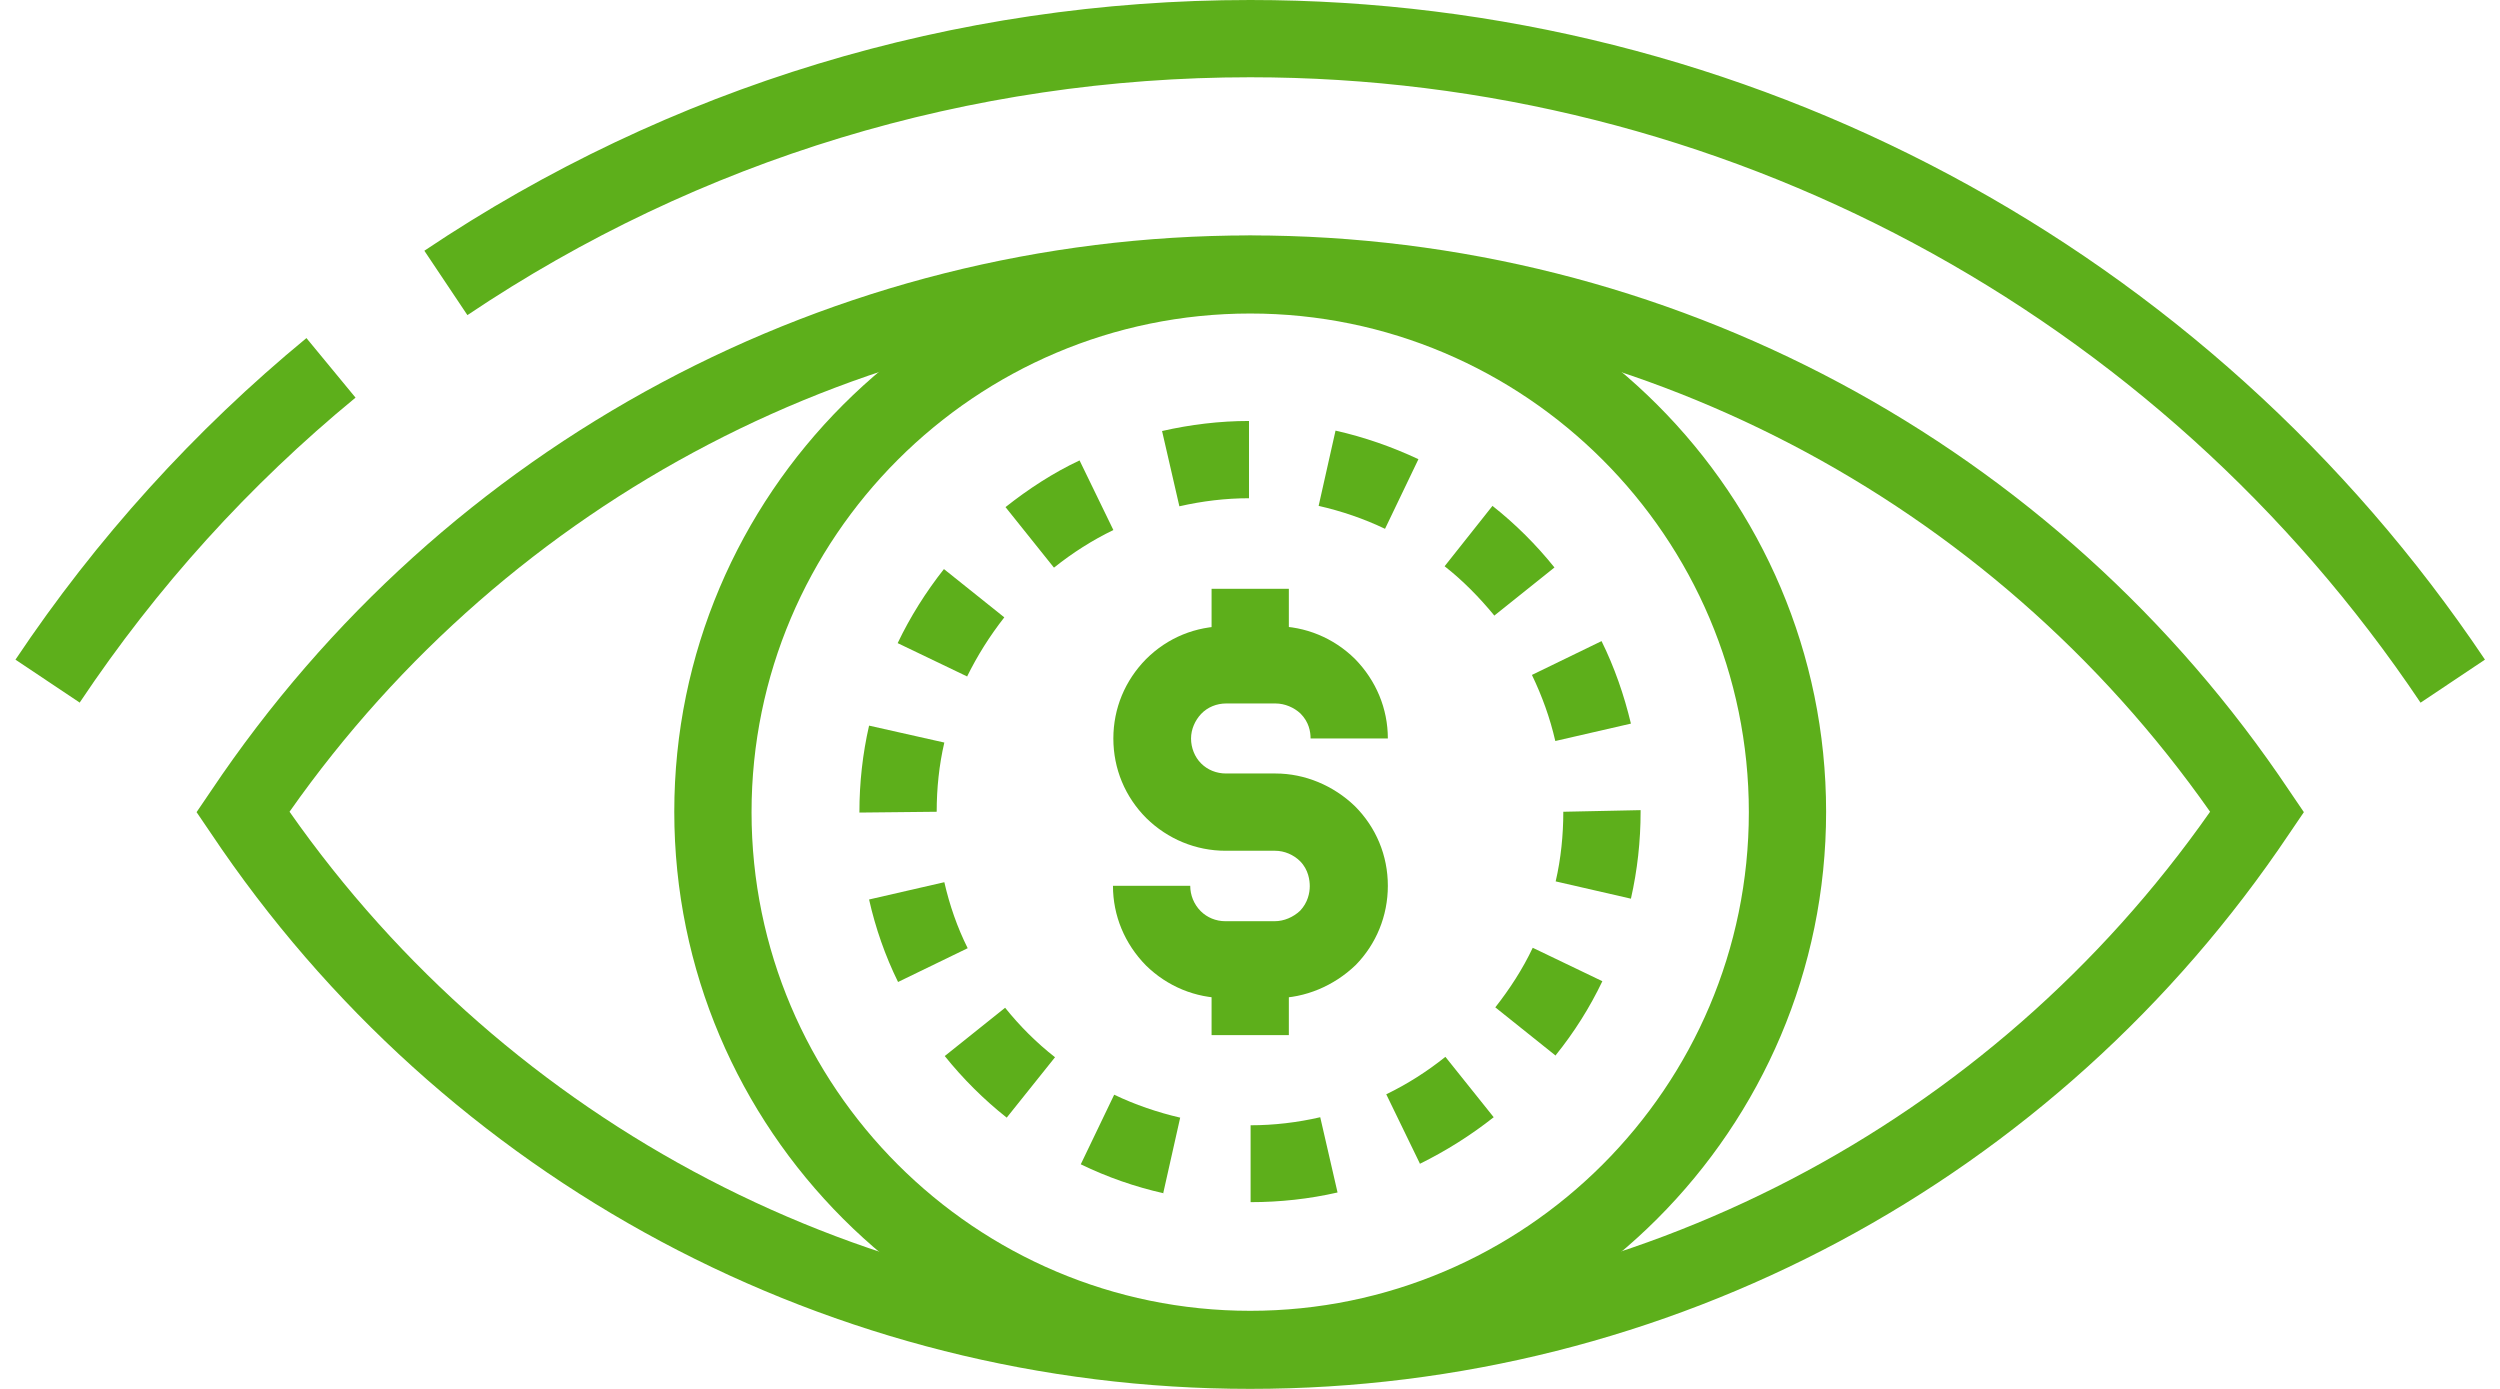
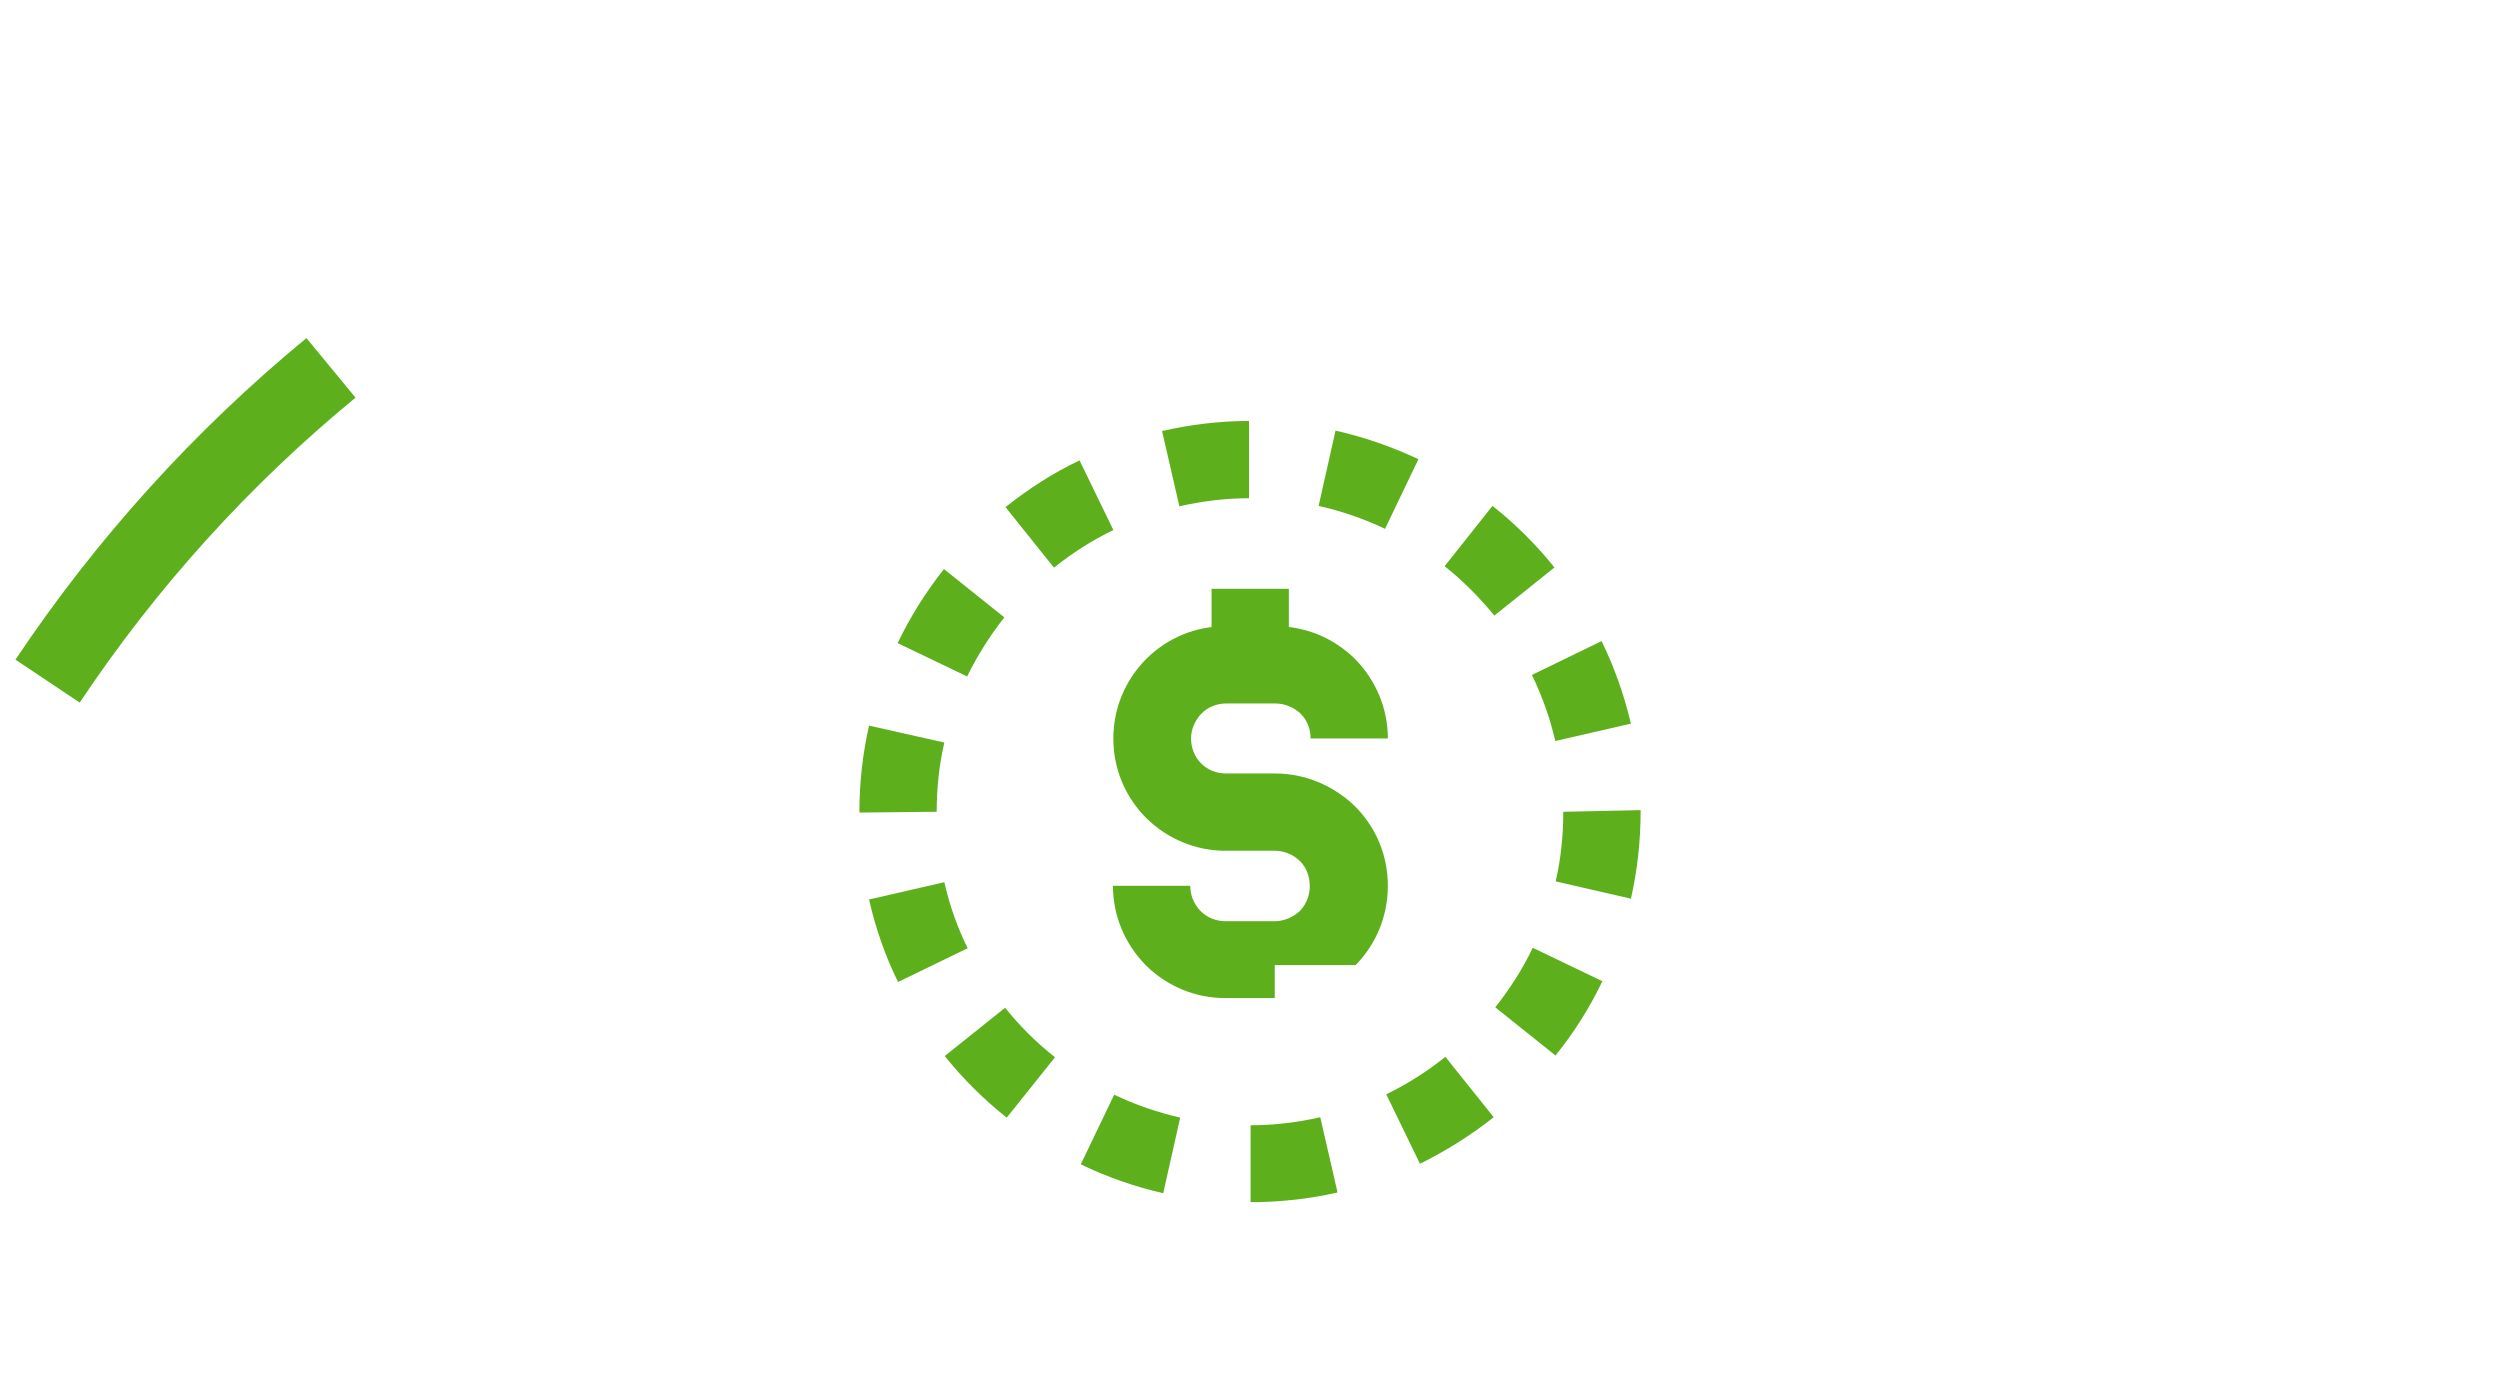
<svg xmlns="http://www.w3.org/2000/svg" width="108" height="60" viewBox="0 0 108 60" fill="none">
  <g clip-path="url(#clip0_758_636)">
-     <path d="M104.568 30.356C93.232 13.44 74.333 3.338 54.009 3.338C41.908 3.338 30.207 6.885 20.192 13.613L18.332 10.832C28.903 3.738 41.23 0 54.009 0C75.446 0 95.388 10.658 107.35 28.496L104.568 30.356Z" fill="#5DAF1B" />
    <path d="M3.45 30.357L0.668 28.497C4.163 23.264 8.405 18.587 13.238 14.605L15.359 17.178C10.769 20.951 6.771 25.367 3.45 30.34V30.357Z" fill="#5DAF1B" />
-     <path d="M54.009 59.948C40.291 59.948 29.129 48.786 29.129 35.068C29.129 21.351 40.291 10.188 54.009 10.188C67.726 10.188 78.888 21.351 78.888 35.068C78.888 48.786 67.726 59.948 54.009 59.948ZM54.009 13.544C42.134 13.544 32.467 23.211 32.467 35.086C32.467 46.961 42.134 56.627 54.009 56.627C65.883 56.627 75.55 46.961 75.55 35.086C75.55 23.211 65.883 13.544 54.009 13.544Z" fill="#5DAF1B" />
-     <path d="M55.069 43.117H52.931C51.644 43.117 50.427 42.612 49.506 41.708C48.584 40.77 48.08 39.553 48.08 38.266H51.418C51.418 38.666 51.575 39.066 51.87 39.361C52.148 39.639 52.531 39.796 52.931 39.796H55.069C55.469 39.796 55.869 39.622 56.165 39.344C56.495 38.996 56.582 38.579 56.582 38.283C56.582 38.04 56.53 37.571 56.165 37.205C55.886 36.927 55.487 36.753 55.087 36.753H52.948C51.662 36.753 50.445 36.249 49.523 35.345C48.602 34.424 48.097 33.207 48.097 31.903C48.097 30.599 48.602 29.399 49.506 28.477C50.445 27.539 51.662 27.052 52.966 27.052H55.104C56.391 27.052 57.608 27.556 58.529 28.46C59.451 29.399 59.955 30.616 59.955 31.903H56.617C56.617 31.607 56.547 31.19 56.182 30.825C55.904 30.564 55.504 30.39 55.104 30.39H52.966C52.566 30.39 52.166 30.547 51.888 30.842C51.627 31.12 51.453 31.503 51.453 31.903C51.453 32.303 51.609 32.702 51.888 32.98C52.166 33.259 52.548 33.415 52.966 33.415H55.104C56.373 33.415 57.608 33.937 58.529 34.824C59.451 35.745 59.955 36.962 59.955 38.266C59.955 39.57 59.451 40.787 58.564 41.691C57.625 42.595 56.373 43.117 55.121 43.117H55.069Z" fill="#5DAF1B" />
+     <path d="M55.069 43.117H52.931C51.644 43.117 50.427 42.612 49.506 41.708C48.584 40.77 48.08 39.553 48.08 38.266H51.418C51.418 38.666 51.575 39.066 51.87 39.361C52.148 39.639 52.531 39.796 52.931 39.796H55.069C55.469 39.796 55.869 39.622 56.165 39.344C56.495 38.996 56.582 38.579 56.582 38.283C56.582 38.04 56.53 37.571 56.165 37.205C55.886 36.927 55.487 36.753 55.087 36.753H52.948C51.662 36.753 50.445 36.249 49.523 35.345C48.602 34.424 48.097 33.207 48.097 31.903C48.097 30.599 48.602 29.399 49.506 28.477C50.445 27.539 51.662 27.052 52.966 27.052H55.104C56.391 27.052 57.608 27.556 58.529 28.46C59.451 29.399 59.955 30.616 59.955 31.903H56.617C56.617 31.607 56.547 31.19 56.182 30.825C55.904 30.564 55.504 30.39 55.104 30.39H52.966C52.566 30.39 52.166 30.547 51.888 30.842C51.627 31.12 51.453 31.503 51.453 31.903C51.453 32.303 51.609 32.702 51.888 32.98C52.166 33.259 52.548 33.415 52.966 33.415H55.104C56.373 33.415 57.608 33.937 58.529 34.824C59.451 35.745 59.955 36.962 59.955 38.266C59.955 39.57 59.451 40.787 58.564 41.691H55.069Z" fill="#5DAF1B" />
    <path d="M55.678 25.436H52.34V28.704H55.678V25.436Z" fill="#5DAF1B" />
-     <path d="M55.678 41.448H52.34V44.717H55.678V41.448Z" fill="#5DAF1B" />
    <path d="M54.026 51.95V48.612C55.035 48.612 56.061 48.49 57.034 48.264L57.782 51.515C56.565 51.794 55.296 51.933 54.026 51.933V51.95ZM50.271 51.55C49.036 51.272 47.837 50.855 46.689 50.298L48.133 47.291C49.036 47.725 50.01 48.056 50.984 48.282L50.254 51.533L50.271 51.55ZM61.346 50.281L59.886 47.273C60.79 46.838 61.659 46.282 62.441 45.656L64.528 48.264C63.537 49.047 62.459 49.724 61.329 50.281H61.346ZM43.49 48.282C42.499 47.499 41.595 46.595 40.813 45.621L43.421 43.535C44.047 44.317 44.777 45.048 45.577 45.673L43.49 48.282ZM67.205 45.604L64.597 43.518C65.223 42.718 65.779 41.866 66.214 40.944L69.222 42.388C68.683 43.518 68.005 44.596 67.205 45.587V45.604ZM38.796 42.422C38.24 41.292 37.822 40.093 37.544 38.858L40.795 38.111C41.022 39.102 41.352 40.058 41.804 40.962L38.796 42.422ZM70.456 38.823L67.205 38.076C67.431 37.102 67.535 36.076 67.535 35.068L70.874 34.998V35.068C70.874 36.337 70.735 37.589 70.456 38.823ZM37.127 35.103V35.068C37.127 33.816 37.266 32.564 37.544 31.347L40.795 32.078C40.569 33.051 40.465 34.059 40.465 35.068L37.127 35.103ZM67.188 32.008C66.962 31.017 66.614 30.061 66.179 29.157L69.187 27.696C69.744 28.826 70.161 30.026 70.456 31.26L67.205 32.008H67.188ZM41.786 29.226L38.779 27.783C39.318 26.653 39.996 25.575 40.778 24.584L43.386 26.67C42.76 27.47 42.221 28.322 41.769 29.244L41.786 29.226ZM64.562 26.601C63.919 25.818 63.206 25.088 62.407 24.462L64.475 21.854C65.467 22.637 66.371 23.541 67.153 24.515L64.545 26.601H64.562ZM45.525 24.515L43.438 21.907C44.429 21.124 45.49 20.429 46.637 19.89L48.098 22.898C47.194 23.332 46.324 23.889 45.542 24.515H45.525ZM59.833 22.845C58.929 22.411 57.956 22.08 56.965 21.854L57.695 18.603C58.929 18.881 60.129 19.299 61.276 19.837L59.833 22.845ZM50.949 21.872L50.201 18.62C51.419 18.342 52.688 18.186 53.957 18.186V21.524C52.949 21.524 51.94 21.646 50.949 21.872Z" fill="#5DAF1B" />
-     <path d="M54.009 59.999C35.962 59.999 19.167 51.028 9.118 36.006L8.492 35.085L9.118 34.163C19.185 19.142 35.962 10.17 54.009 10.17C72.056 10.17 88.852 19.142 98.901 34.163L99.527 35.085L98.901 36.006C88.834 51.028 72.056 59.999 54.009 59.999ZM12.508 35.067C22.001 48.611 37.423 56.661 53.992 56.661C70.561 56.661 85.983 48.611 95.476 35.067C85.965 21.523 70.544 13.474 53.992 13.474C37.44 13.474 22.019 21.541 12.508 35.067Z" fill="#5DAF1B" />
  </g>
  <defs>
    <clipPath id="clip0_758_636">
      <rect width="106.665" height="60" fill="white" transform="translate(0.668)" />
    </clipPath>
  </defs>
</svg>